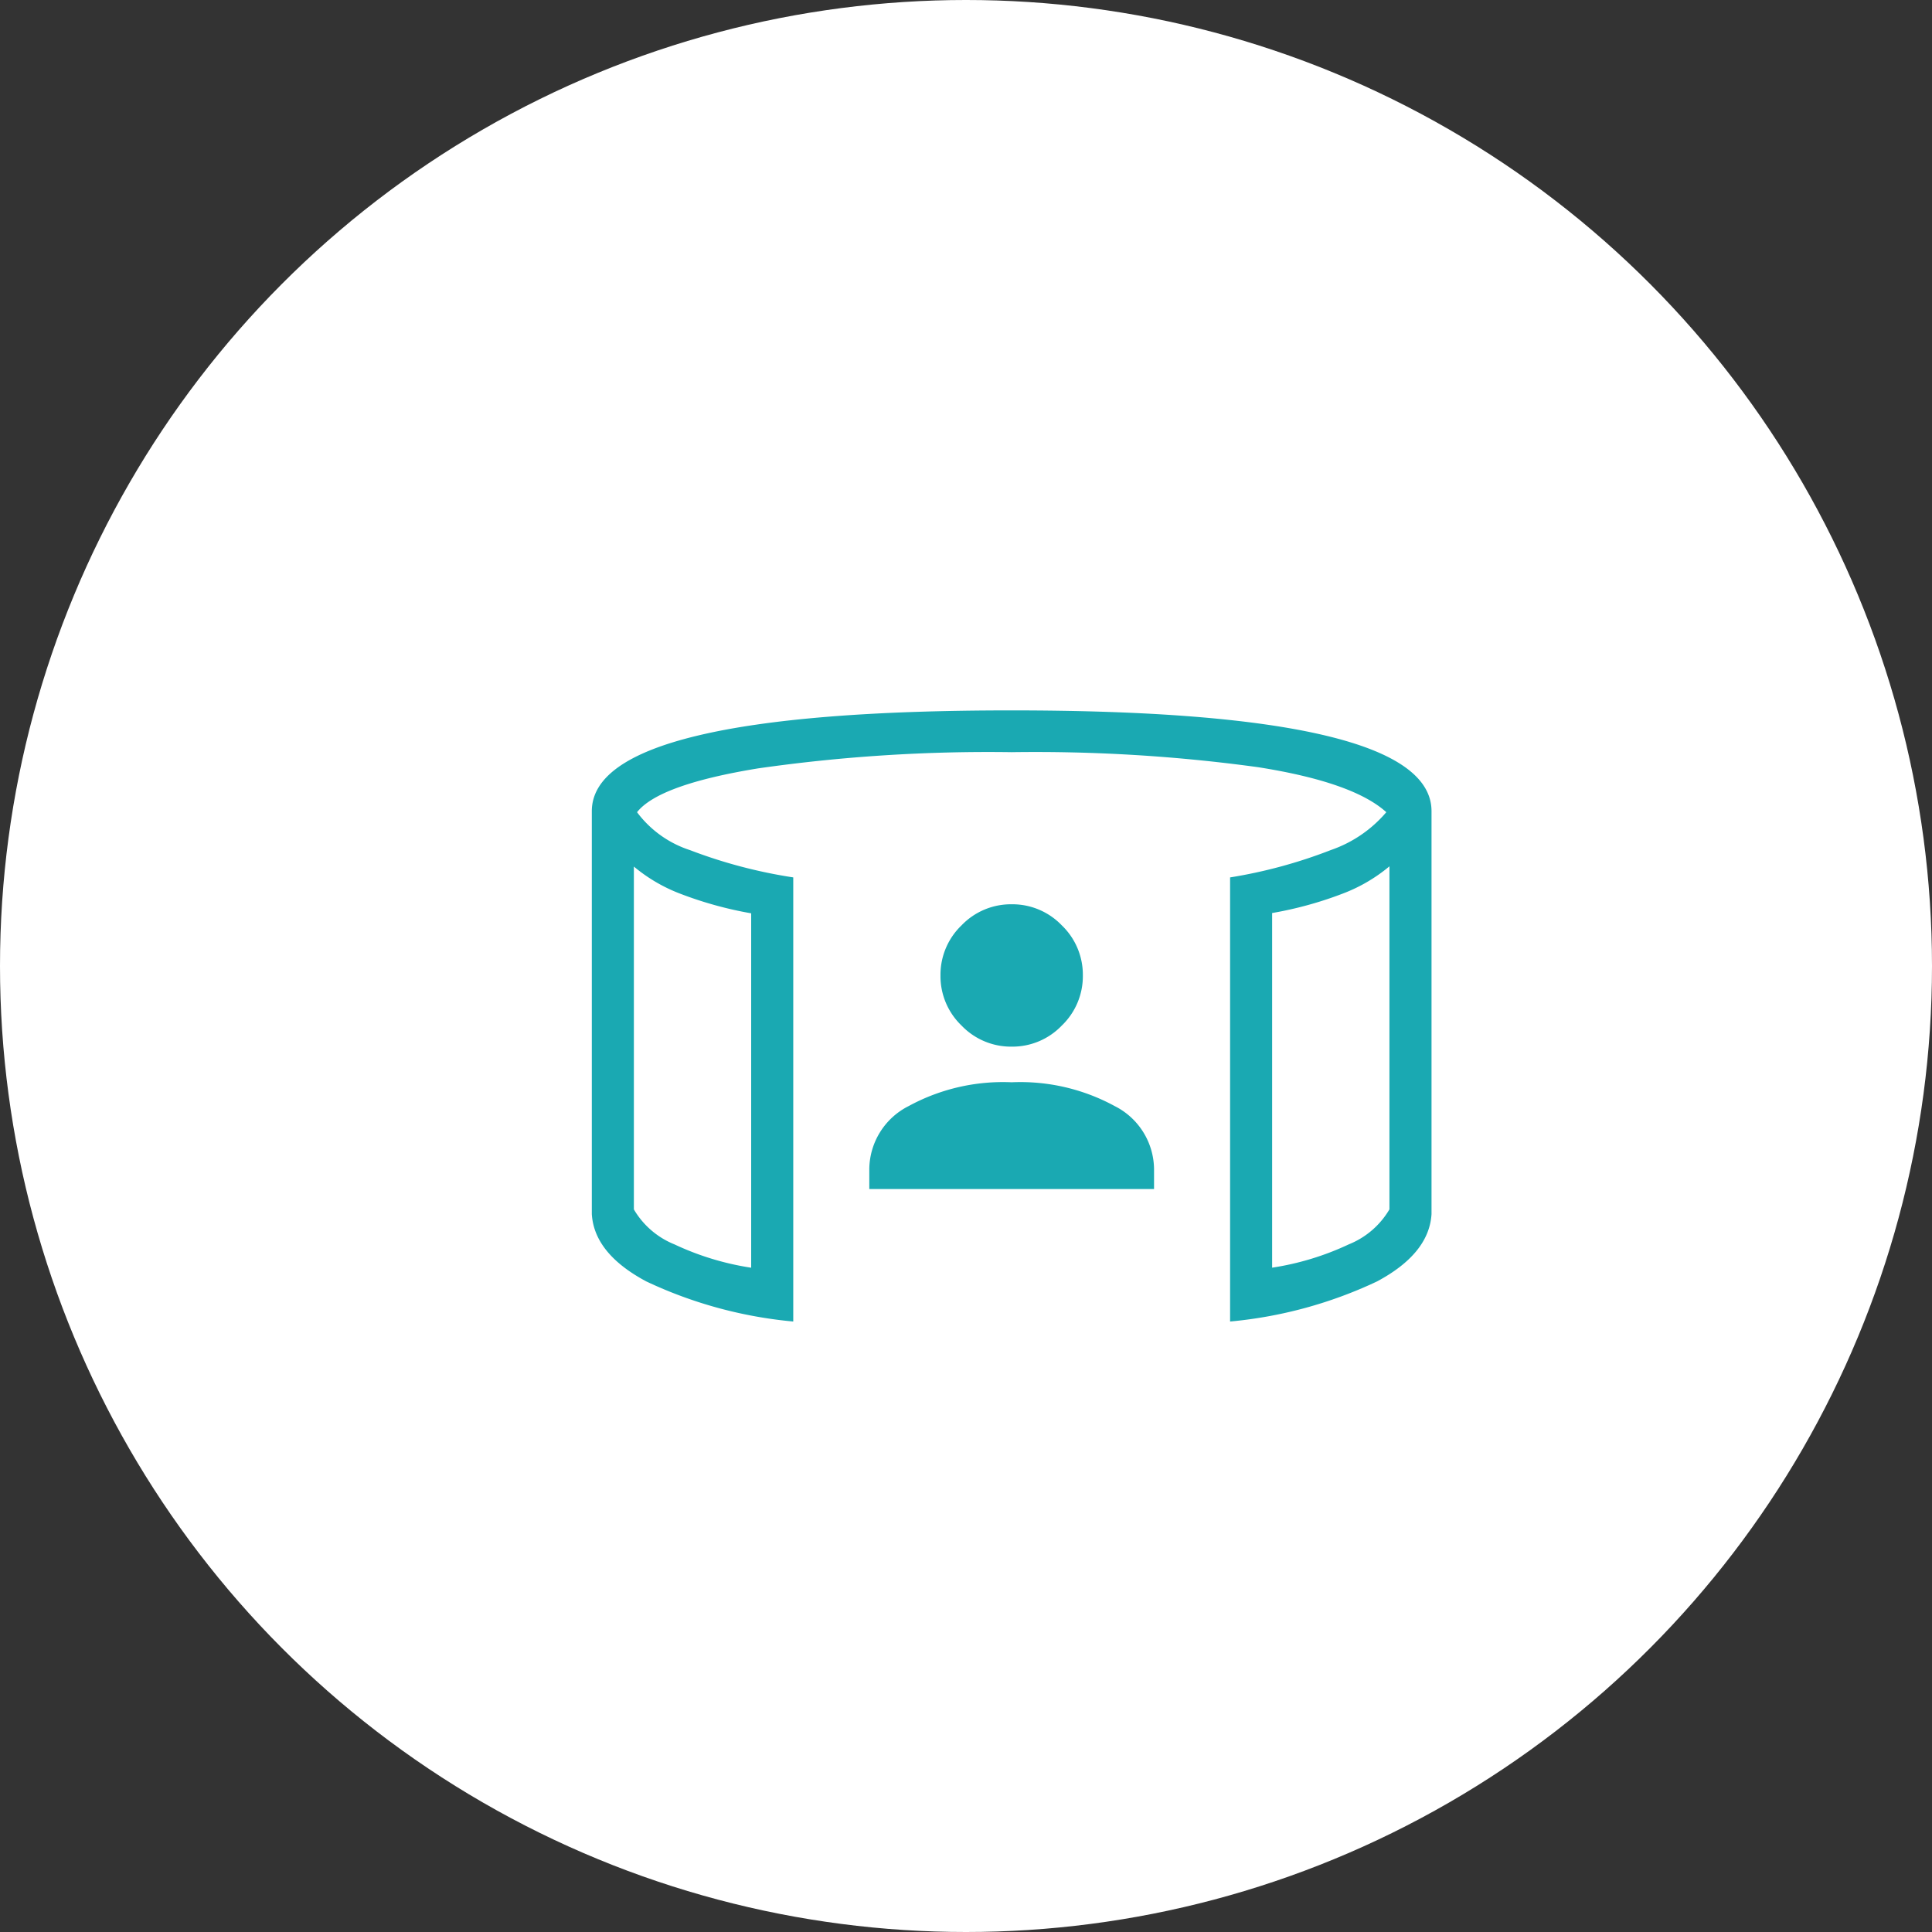
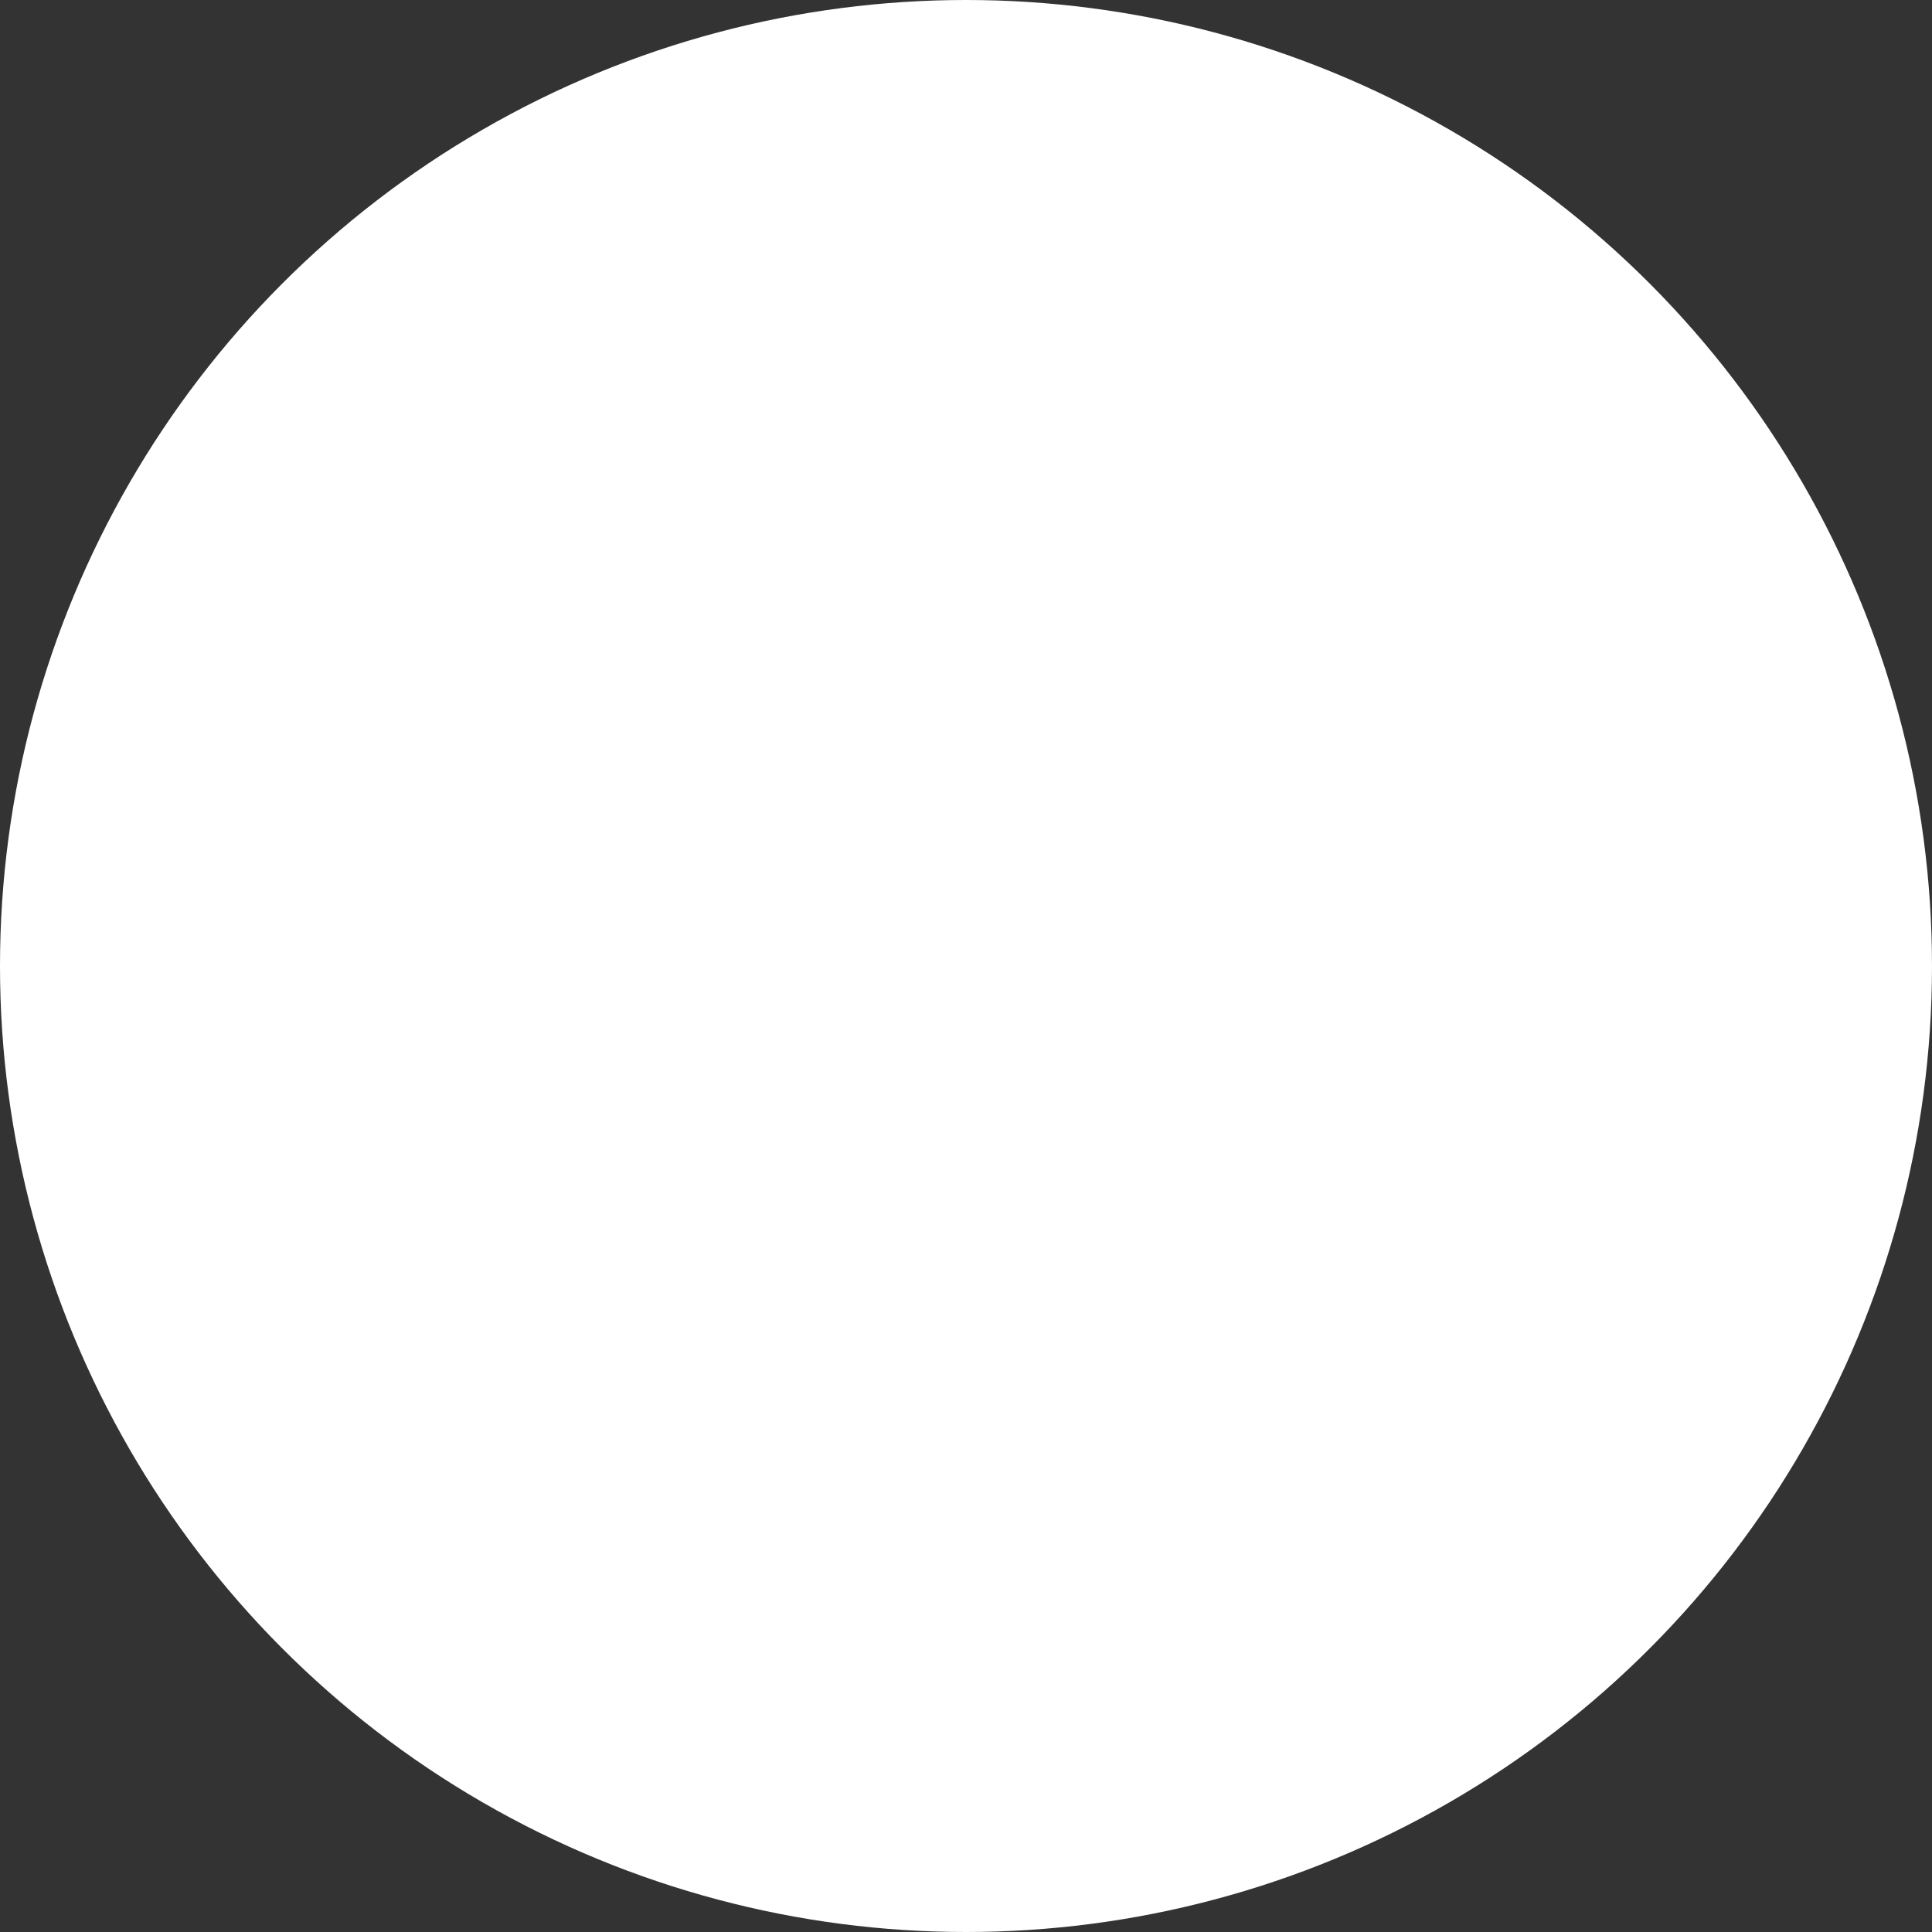
<svg xmlns="http://www.w3.org/2000/svg" width="130" height="130" viewBox="0 0 130 130">
  <rect x="0" y="0" width="130" height="130" fill="#333333" stroke="none" />
  <g id="icon-office_11" transform="translate(-16204 11659)">
    <circle id="楕円形_9" data-name="楕円形 9" cx="65" cy="65" r="65" transform="translate(16204 -11659)" fill="#fff" />
-     <path id="simulation_24dp_1F1F1F_FILL0_wght200_GRAD0_opsz24" d="M99.441-727.562v-1.355a4.8,4.8,0,0,1,2.651-4.227,13.263,13.263,0,0,1,6.929-1.6,13.263,13.263,0,0,1,6.929,1.6,4.8,4.8,0,0,1,2.651,4.227v1.355Zm9.58-9.58a4.6,4.6,0,0,1-3.372-1.418,4.605,4.605,0,0,1-1.418-3.372,4.606,4.606,0,0,1,1.418-3.372,4.6,4.6,0,0,1,3.372-1.417,4.6,4.6,0,0,1,3.372,1.417,4.606,4.606,0,0,1,1.418,3.372,4.605,4.605,0,0,1-1.418,3.372A4.6,4.6,0,0,1,109.021-737.142ZM83.6-749.259v23.069a5.584,5.584,0,0,0,2.732,2.354,18.7,18.7,0,0,0,5.161,1.57v-23.847a25.524,25.524,0,0,1-4.722-1.3A10.925,10.925,0,0,1,83.6-749.259Zm50.84-.016a10.946,10.946,0,0,1-3.162,1.843,25.28,25.28,0,0,1-4.731,1.3v23.863a18.7,18.7,0,0,0,5.161-1.57,5.584,5.584,0,0,0,2.732-2.354ZM94.324-718.646a29.46,29.46,0,0,1-9.893-2.7q-3.5-1.872-3.661-4.529v-27.108q0-3.38,7.106-5.084t21.145-1.7q14.038,0,21.145,1.7t7.106,5.084v27.108q-.163,2.656-3.661,4.529a29.46,29.46,0,0,1-9.893,2.7v-29.883a33.209,33.209,0,0,0,6.785-1.843,8.549,8.549,0,0,0,3.726-2.545q-2.226-2.019-8.633-3.029a110.265,110.265,0,0,0-16.575-1.01,109.215,109.215,0,0,0-17.065,1.091q-6.679,1.092-8.143,2.948a7.224,7.224,0,0,0,3.563,2.552,33.491,33.491,0,0,0,6.948,1.835ZM83.6-749.259v0Zm50.84-.016v0Z" transform="translate(16163.052 -10851.432)" fill="#1aa9b2" />
  </g>
</svg>